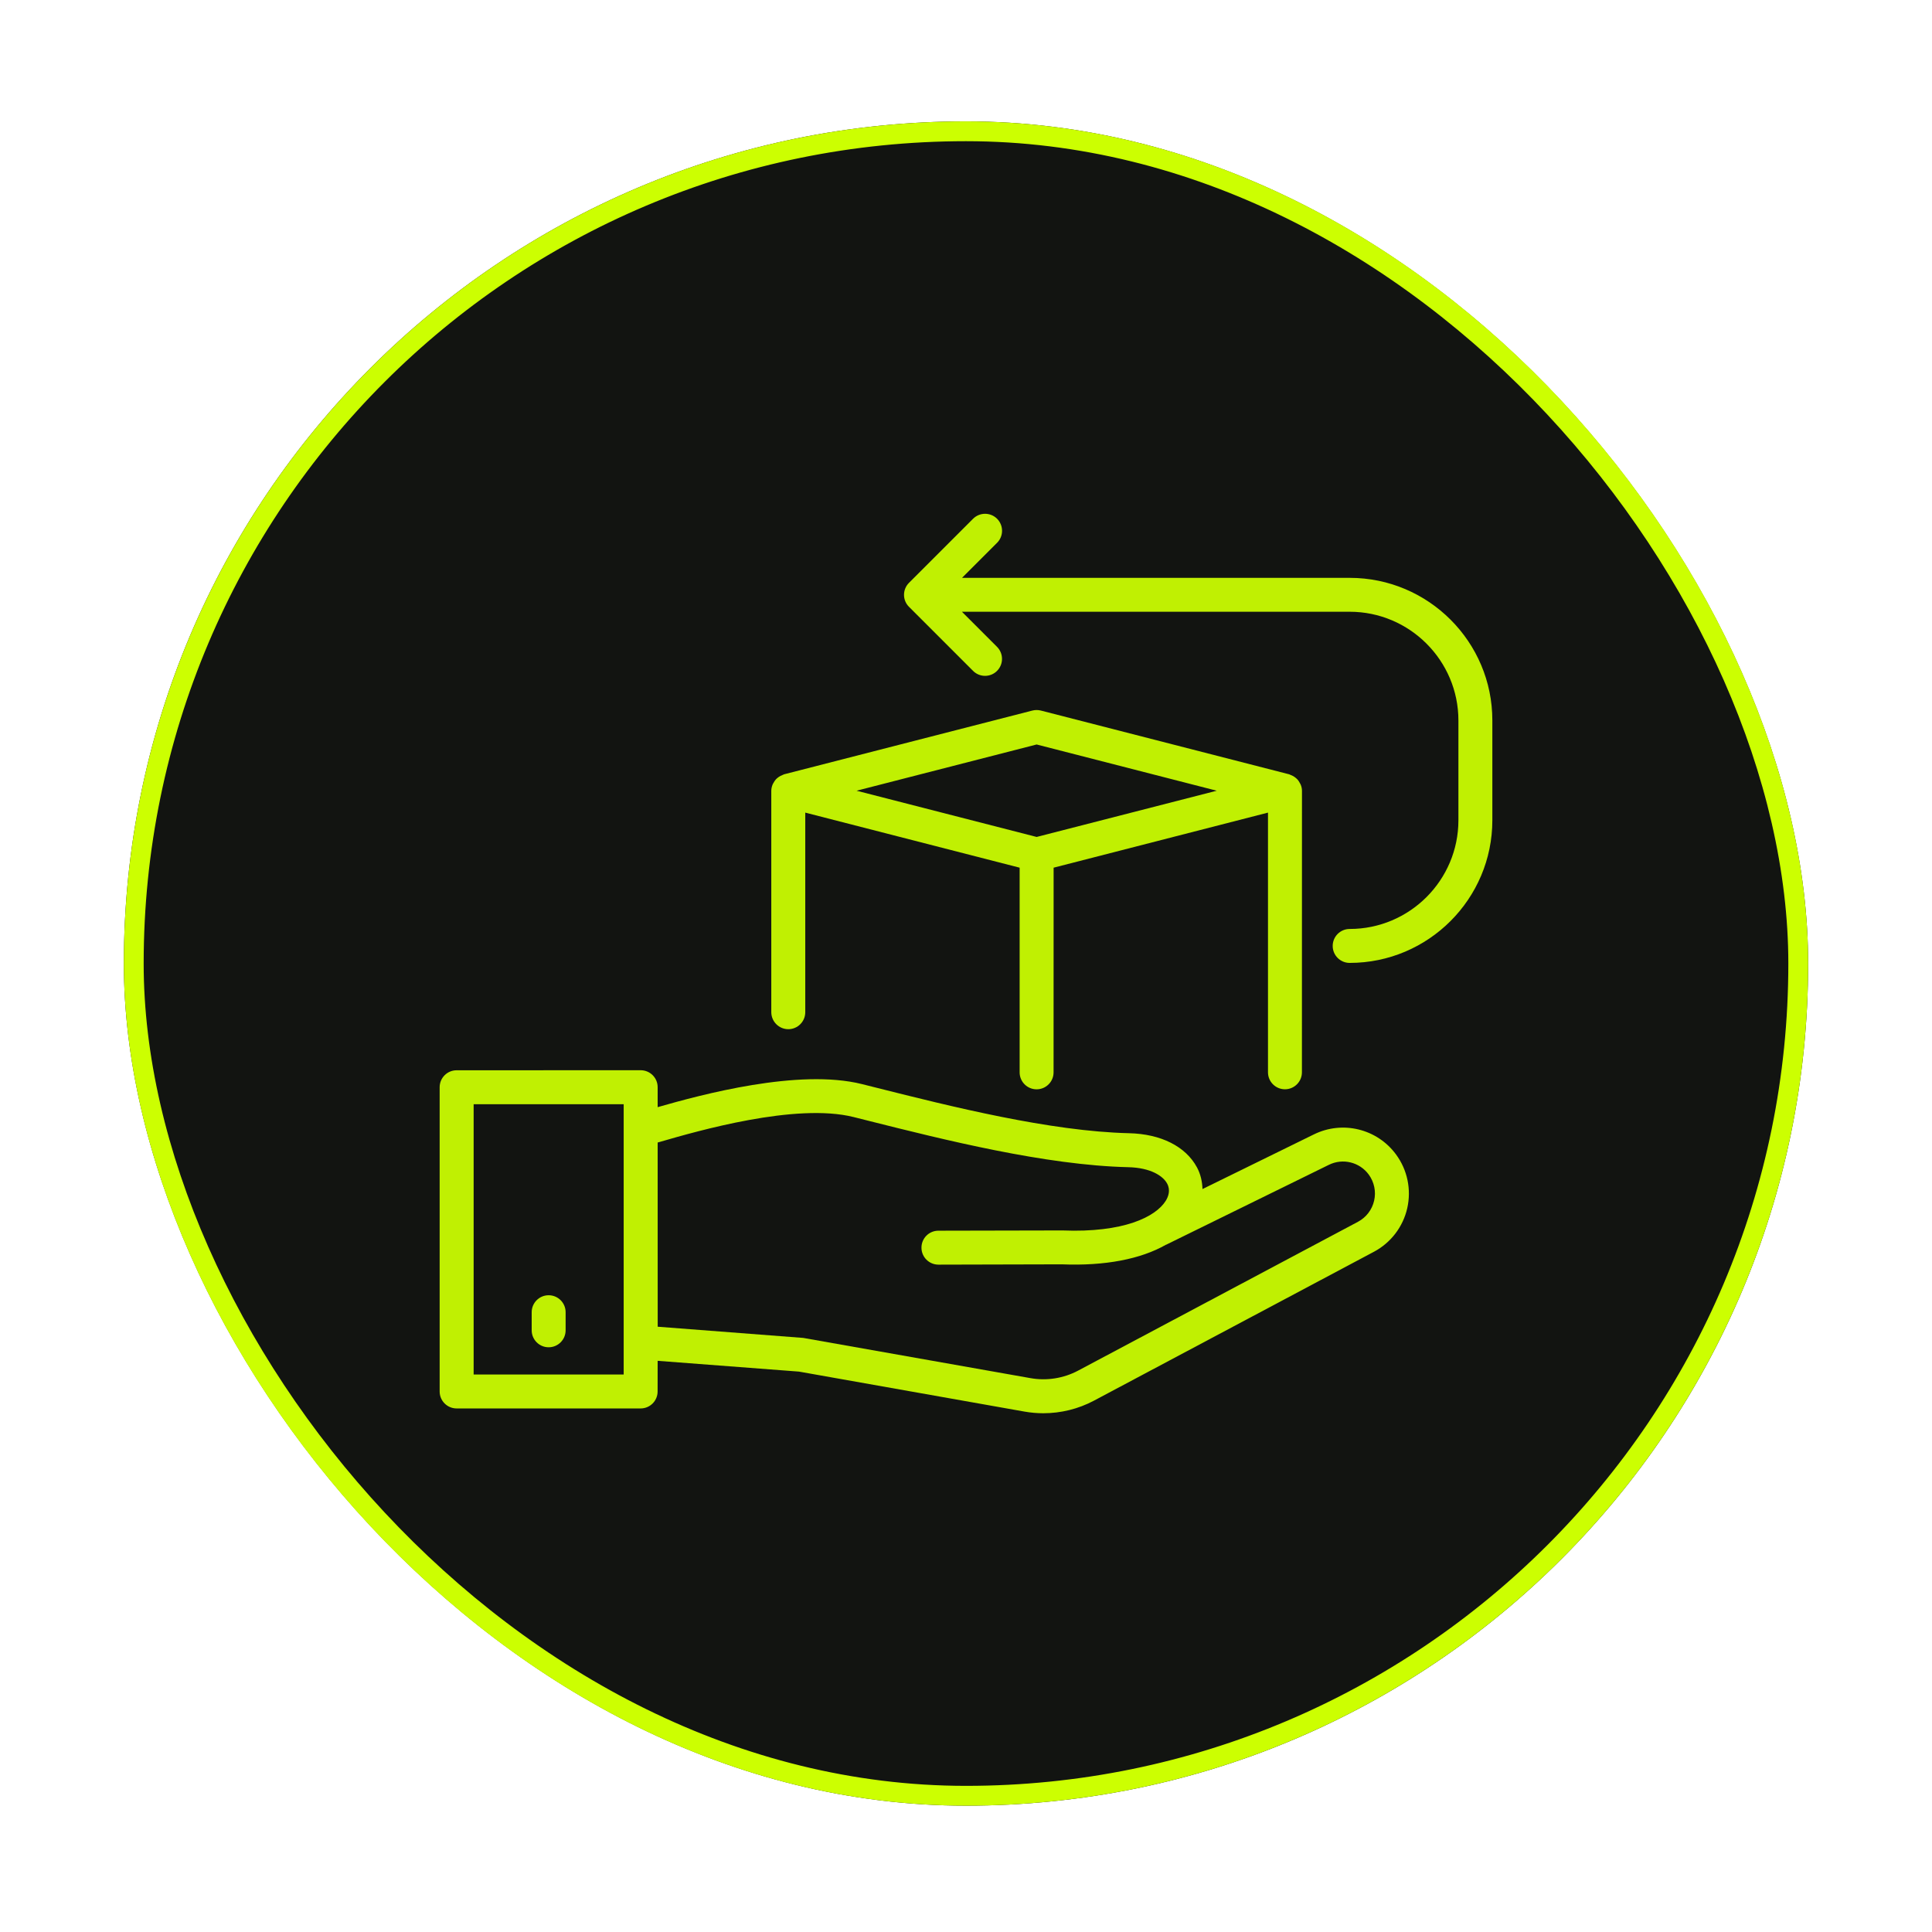
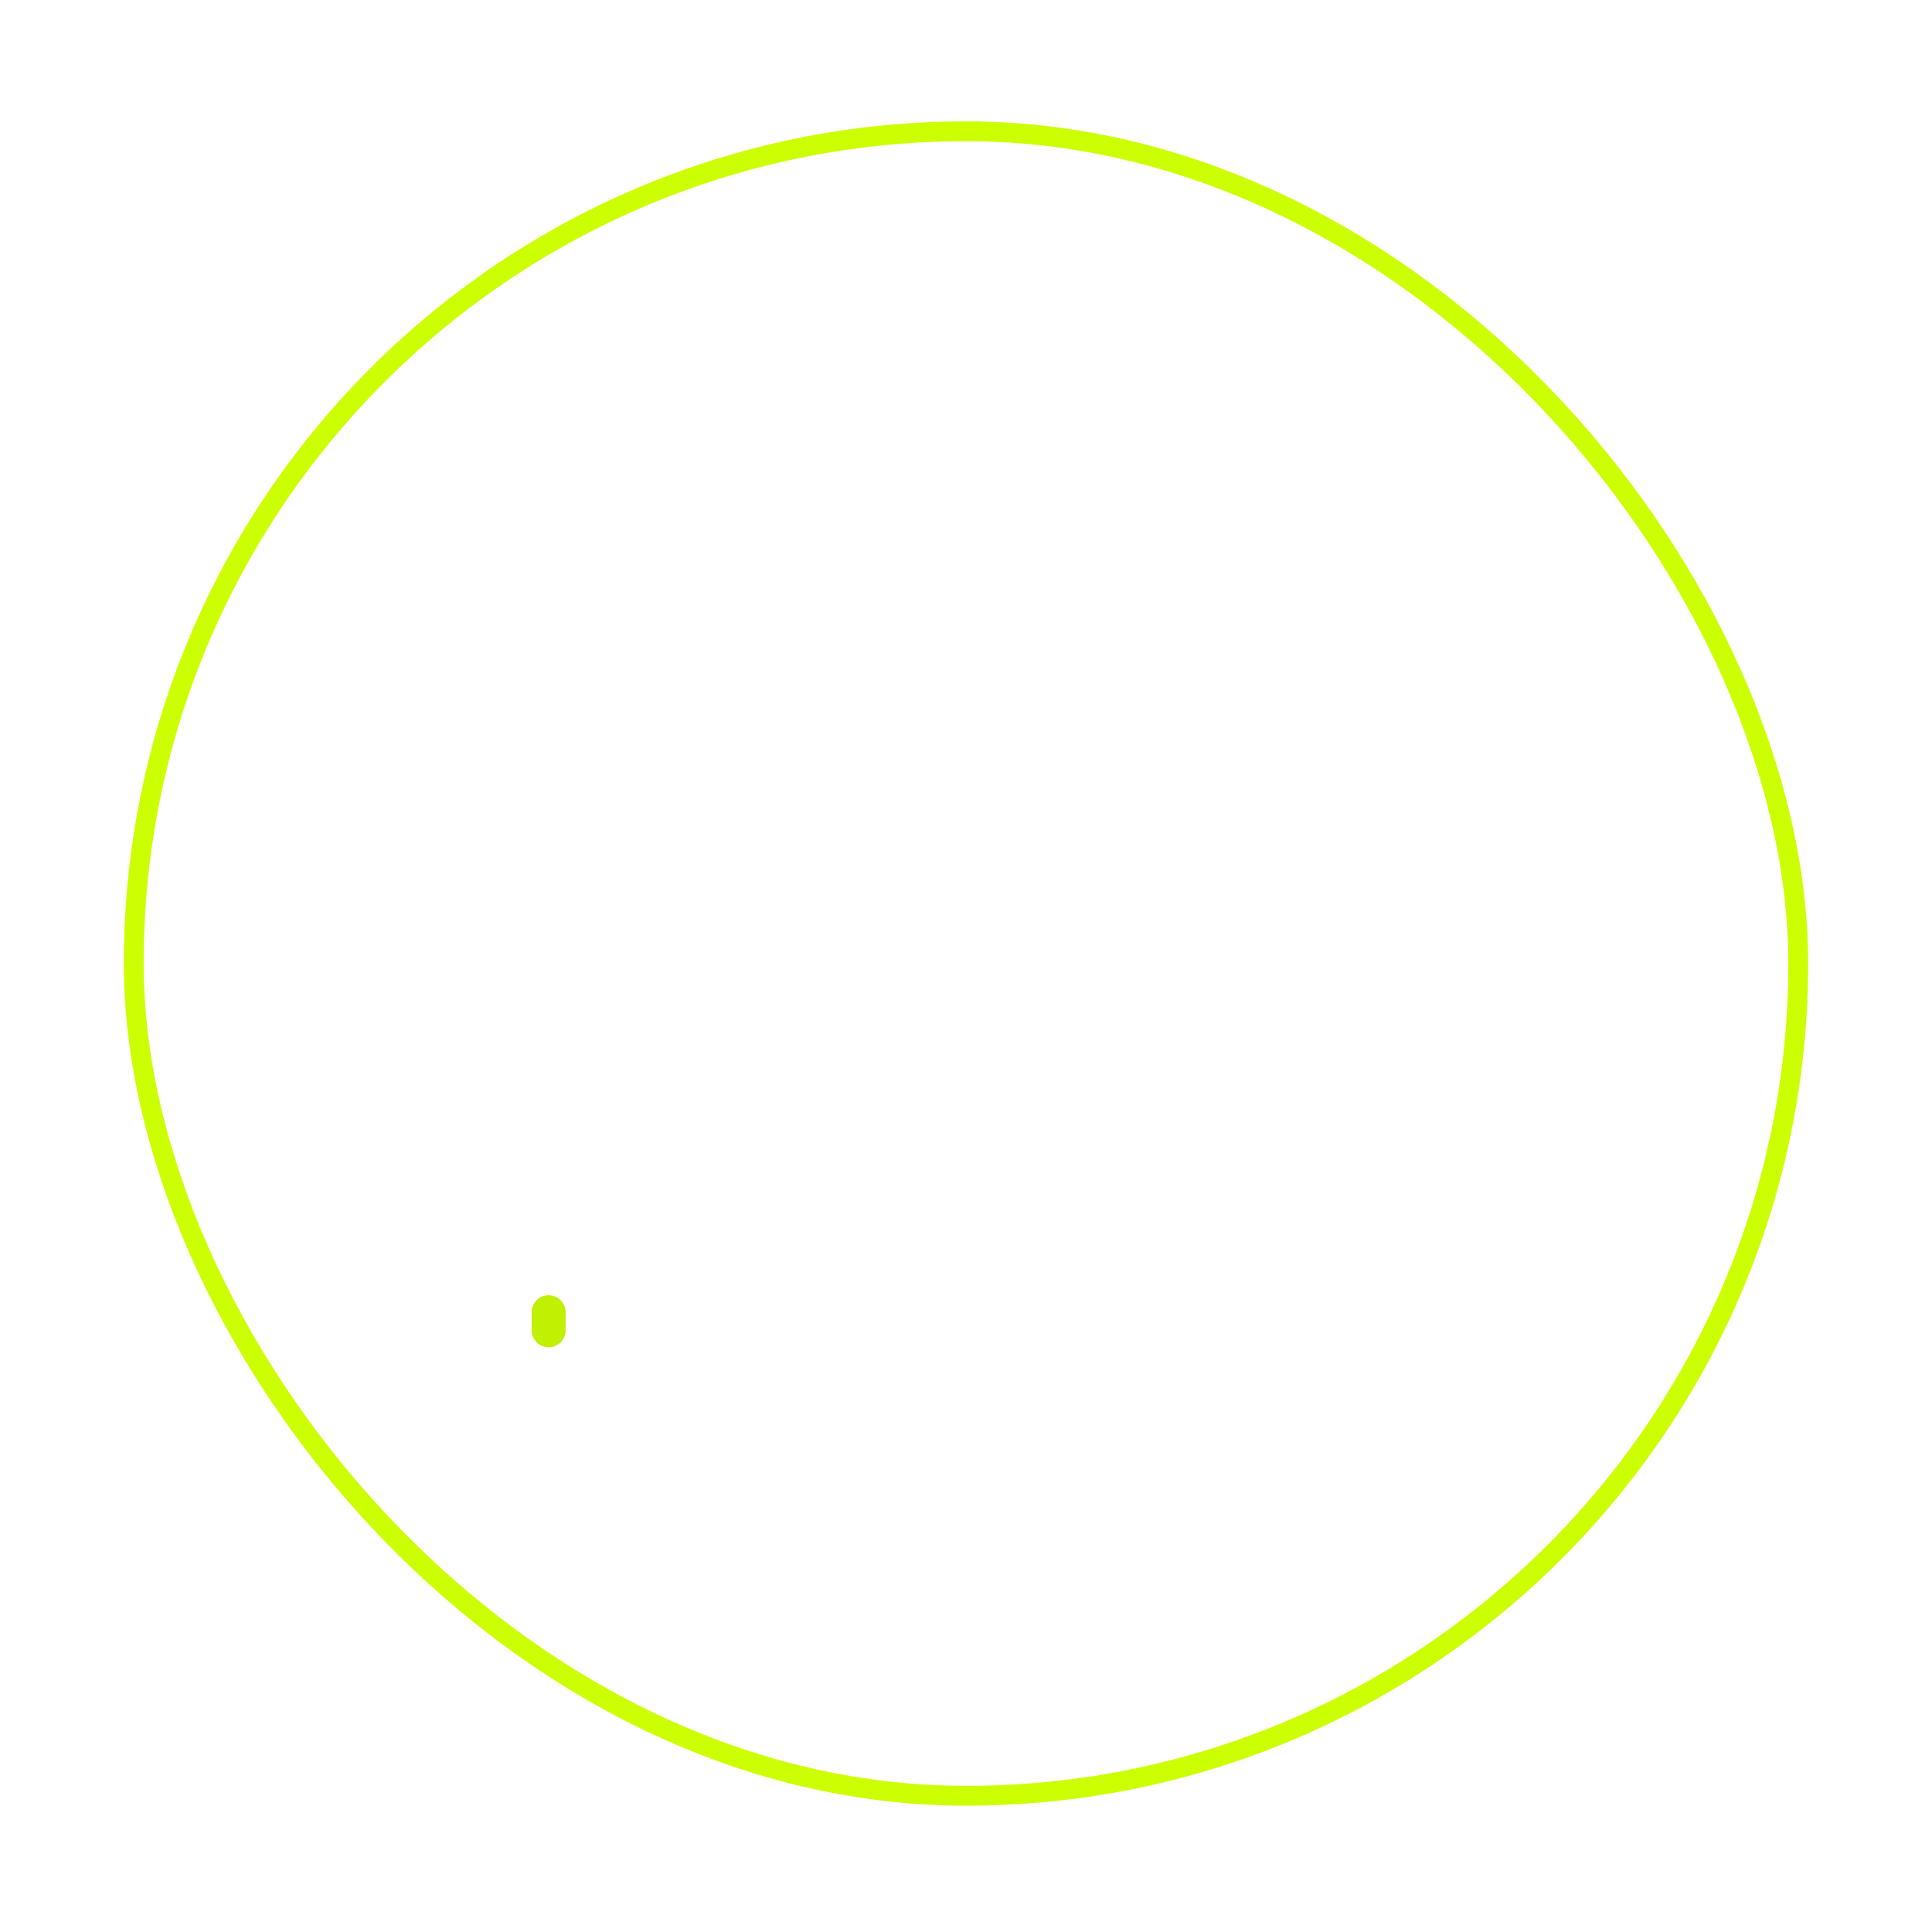
<svg xmlns="http://www.w3.org/2000/svg" width="1560" height="1560" viewBox="0 0 1560 1560" fill="none">
  <g filter="url(#filter0_d_222_95)">
-     <rect x="100" y="100" width="1360" height="1360" rx="680" fill="#121411" />
    <rect x="108" y="108" width="1344" height="1344" rx="672" stroke="#CCFF01" stroke-width="16" />
-     <path d="M1060.93 917.96L970.954 962.106C970.745 956.129 969.486 950.187 966.515 944.63C957.393 927.677 937.399 917.611 911.638 917.016C847.743 915.513 767.17 895.24 708.345 880.455L695.937 877.344C644.905 864.621 566.332 885.838 531.023 895.974V879.861C531.023 872.276 524.871 866.159 517.321 866.159L368.701 866.194C361.116 866.194 355 872.346 355 879.896V1125.55C355 1133.13 361.152 1139.25 368.701 1139.25H517.285C524.87 1139.25 530.987 1133.1 530.987 1125.55L531.022 1100.8L645.146 1109.51L827.259 1141.8C832.257 1142.68 837.326 1143.13 842.359 1143.13C856.585 1143.13 870.741 1139.67 883.324 1132.96L1109.37 1012.75C1123.04 1005.48 1132.86 992.652 1136.29 977.552C1139.71 962.452 1136.43 946.653 1127.23 934.174C1111.96 913.412 1084.07 906.6 1060.93 917.96ZM503.593 1111.85H382.444V893.594H503.593V1111.85ZM1109.55 971.47C1107.87 978.81 1103.12 984.996 1096.51 988.526L870.467 1108.74C858.757 1114.96 845.125 1117.12 832.052 1114.78L648.615 1082.31L531.064 1073.26L531.029 924.531C531.693 924.321 532.287 924.181 533.021 923.972C562.977 915.303 642.564 892.268 689.3 903.978L701.674 907.089C761.759 922.189 844.039 942.881 911.016 944.455C929.156 944.874 939.118 951.55 942.404 957.667C945.305 963.05 943.383 968.223 941.25 971.649C933.176 984.547 907.275 997.514 857.886 995.522L757.711 995.732C750.126 995.732 744.01 1001.88 744.045 1009.47C744.045 1017.02 750.197 1023.14 757.746 1023.14H757.781L857.329 1022.89C892.283 1024.32 921.19 1018.63 941.393 1007.09C941.498 1007.02 941.637 1007.06 941.742 1006.99L1073.03 942.533C1084.25 937.01 1097.78 940.331 1105.19 950.398C1109.63 956.48 1111.23 964.129 1109.55 971.47Z" fill="#C0F002" />
    <path d="M443.014 1089.86C450.599 1089.86 456.715 1083.71 456.715 1076.16V1061.55C456.715 1053.96 450.563 1047.85 443.014 1047.85C435.429 1047.85 429.312 1054 429.312 1061.55V1076.16C429.312 1083.71 435.429 1089.86 443.014 1089.86Z" fill="#C0F002" />
-     <path d="M636.513 833.024C644.098 833.024 650.214 826.872 650.214 819.322V658.148L823.307 702.61V867.873C823.307 875.458 829.459 881.575 837.009 881.575C844.594 881.575 850.71 875.423 850.71 867.873L850.745 702.61L1023.84 658.148V867.839C1023.84 875.424 1029.99 881.541 1037.54 881.541C1045.12 881.541 1051.24 875.389 1051.24 867.839L1051.28 640.503C1051.28 638.755 1050.89 637.112 1050.26 635.574C1050.05 635.05 1049.74 634.63 1049.49 634.141C1048.97 633.162 1048.41 632.253 1047.68 631.415C1047.26 630.96 1046.8 630.576 1046.35 630.191C1045.58 629.527 1044.74 628.968 1043.8 628.478C1043.2 628.164 1042.64 627.919 1042.05 627.709C1041.66 627.57 1041.35 627.325 1040.96 627.22L840.436 575.733C838.199 575.174 835.857 575.174 833.62 575.733L633.093 627.22C632.708 627.325 632.393 627.57 632.009 627.709C631.38 627.919 630.821 628.199 630.261 628.478C629.318 628.968 628.514 629.527 627.71 630.191C627.22 630.611 626.801 630.96 626.381 631.45C625.647 632.254 625.088 633.197 624.564 634.141C624.319 634.63 624.005 635.05 623.795 635.574C623.201 637.112 622.781 638.79 622.781 640.503V819.322C622.816 826.872 628.963 833.024 636.513 833.024ZM837.041 603.137L982.448 640.468L837.041 677.798L691.633 640.468L837.041 603.137Z" fill="#C0F002" />
-     <path d="M1089.86 468.592H776.787L805.1 440.279C810.447 434.931 810.447 426.263 805.1 420.88C799.752 415.532 791.083 415.532 785.7 420.88L733.969 472.611C731.382 475.197 729.949 478.658 729.949 482.293C729.949 485.928 731.382 489.423 733.969 491.975L785.7 543.706C788.391 546.397 791.887 547.725 795.382 547.725C798.877 547.725 802.408 546.397 805.064 543.706C810.412 538.358 810.412 529.689 805.064 524.306L776.716 495.958H1089.79C1138.2 495.958 1177.6 535.351 1177.6 583.762V664.295C1177.6 712.707 1138.2 752.099 1089.79 752.099C1082.21 752.099 1076.09 758.251 1076.09 765.8C1076.09 773.385 1082.24 779.502 1089.79 779.502C1153.34 779.502 1205 727.806 1205 664.294V583.761C1205.07 520.285 1153.37 468.592 1089.86 468.592Z" fill="#C0F002" />
  </g>
  <defs>
    <filter id="filter0_d_222_95" x="16" y="14" width="1528" height="1528" filterUnits="userSpaceOnUse" color-interpolation-filters="sRGB">
      <feFlood flood-opacity="0" result="BackgroundImageFix" />
      <feColorMatrix in="SourceAlpha" type="matrix" values="0 0 0 0 0 0 0 0 0 0 0 0 0 0 0 0 0 0 127 0" result="hardAlpha" />
      <feMorphology radius="30" operator="dilate" in="SourceAlpha" result="effect1_dropShadow_222_95" />
      <feOffset dy="-2" />
      <feGaussianBlur stdDeviation="27" />
      <feComposite in2="hardAlpha" operator="out" />
      <feColorMatrix type="matrix" values="0 0 0 0 0.8 0 0 0 0 1 0 0 0 0 0.004 0 0 0 0.27 0" />
      <feBlend mode="normal" in2="BackgroundImageFix" result="effect1_dropShadow_222_95" />
      <feBlend mode="normal" in="SourceGraphic" in2="effect1_dropShadow_222_95" result="shape" />
    </filter>
  </defs>
</svg>